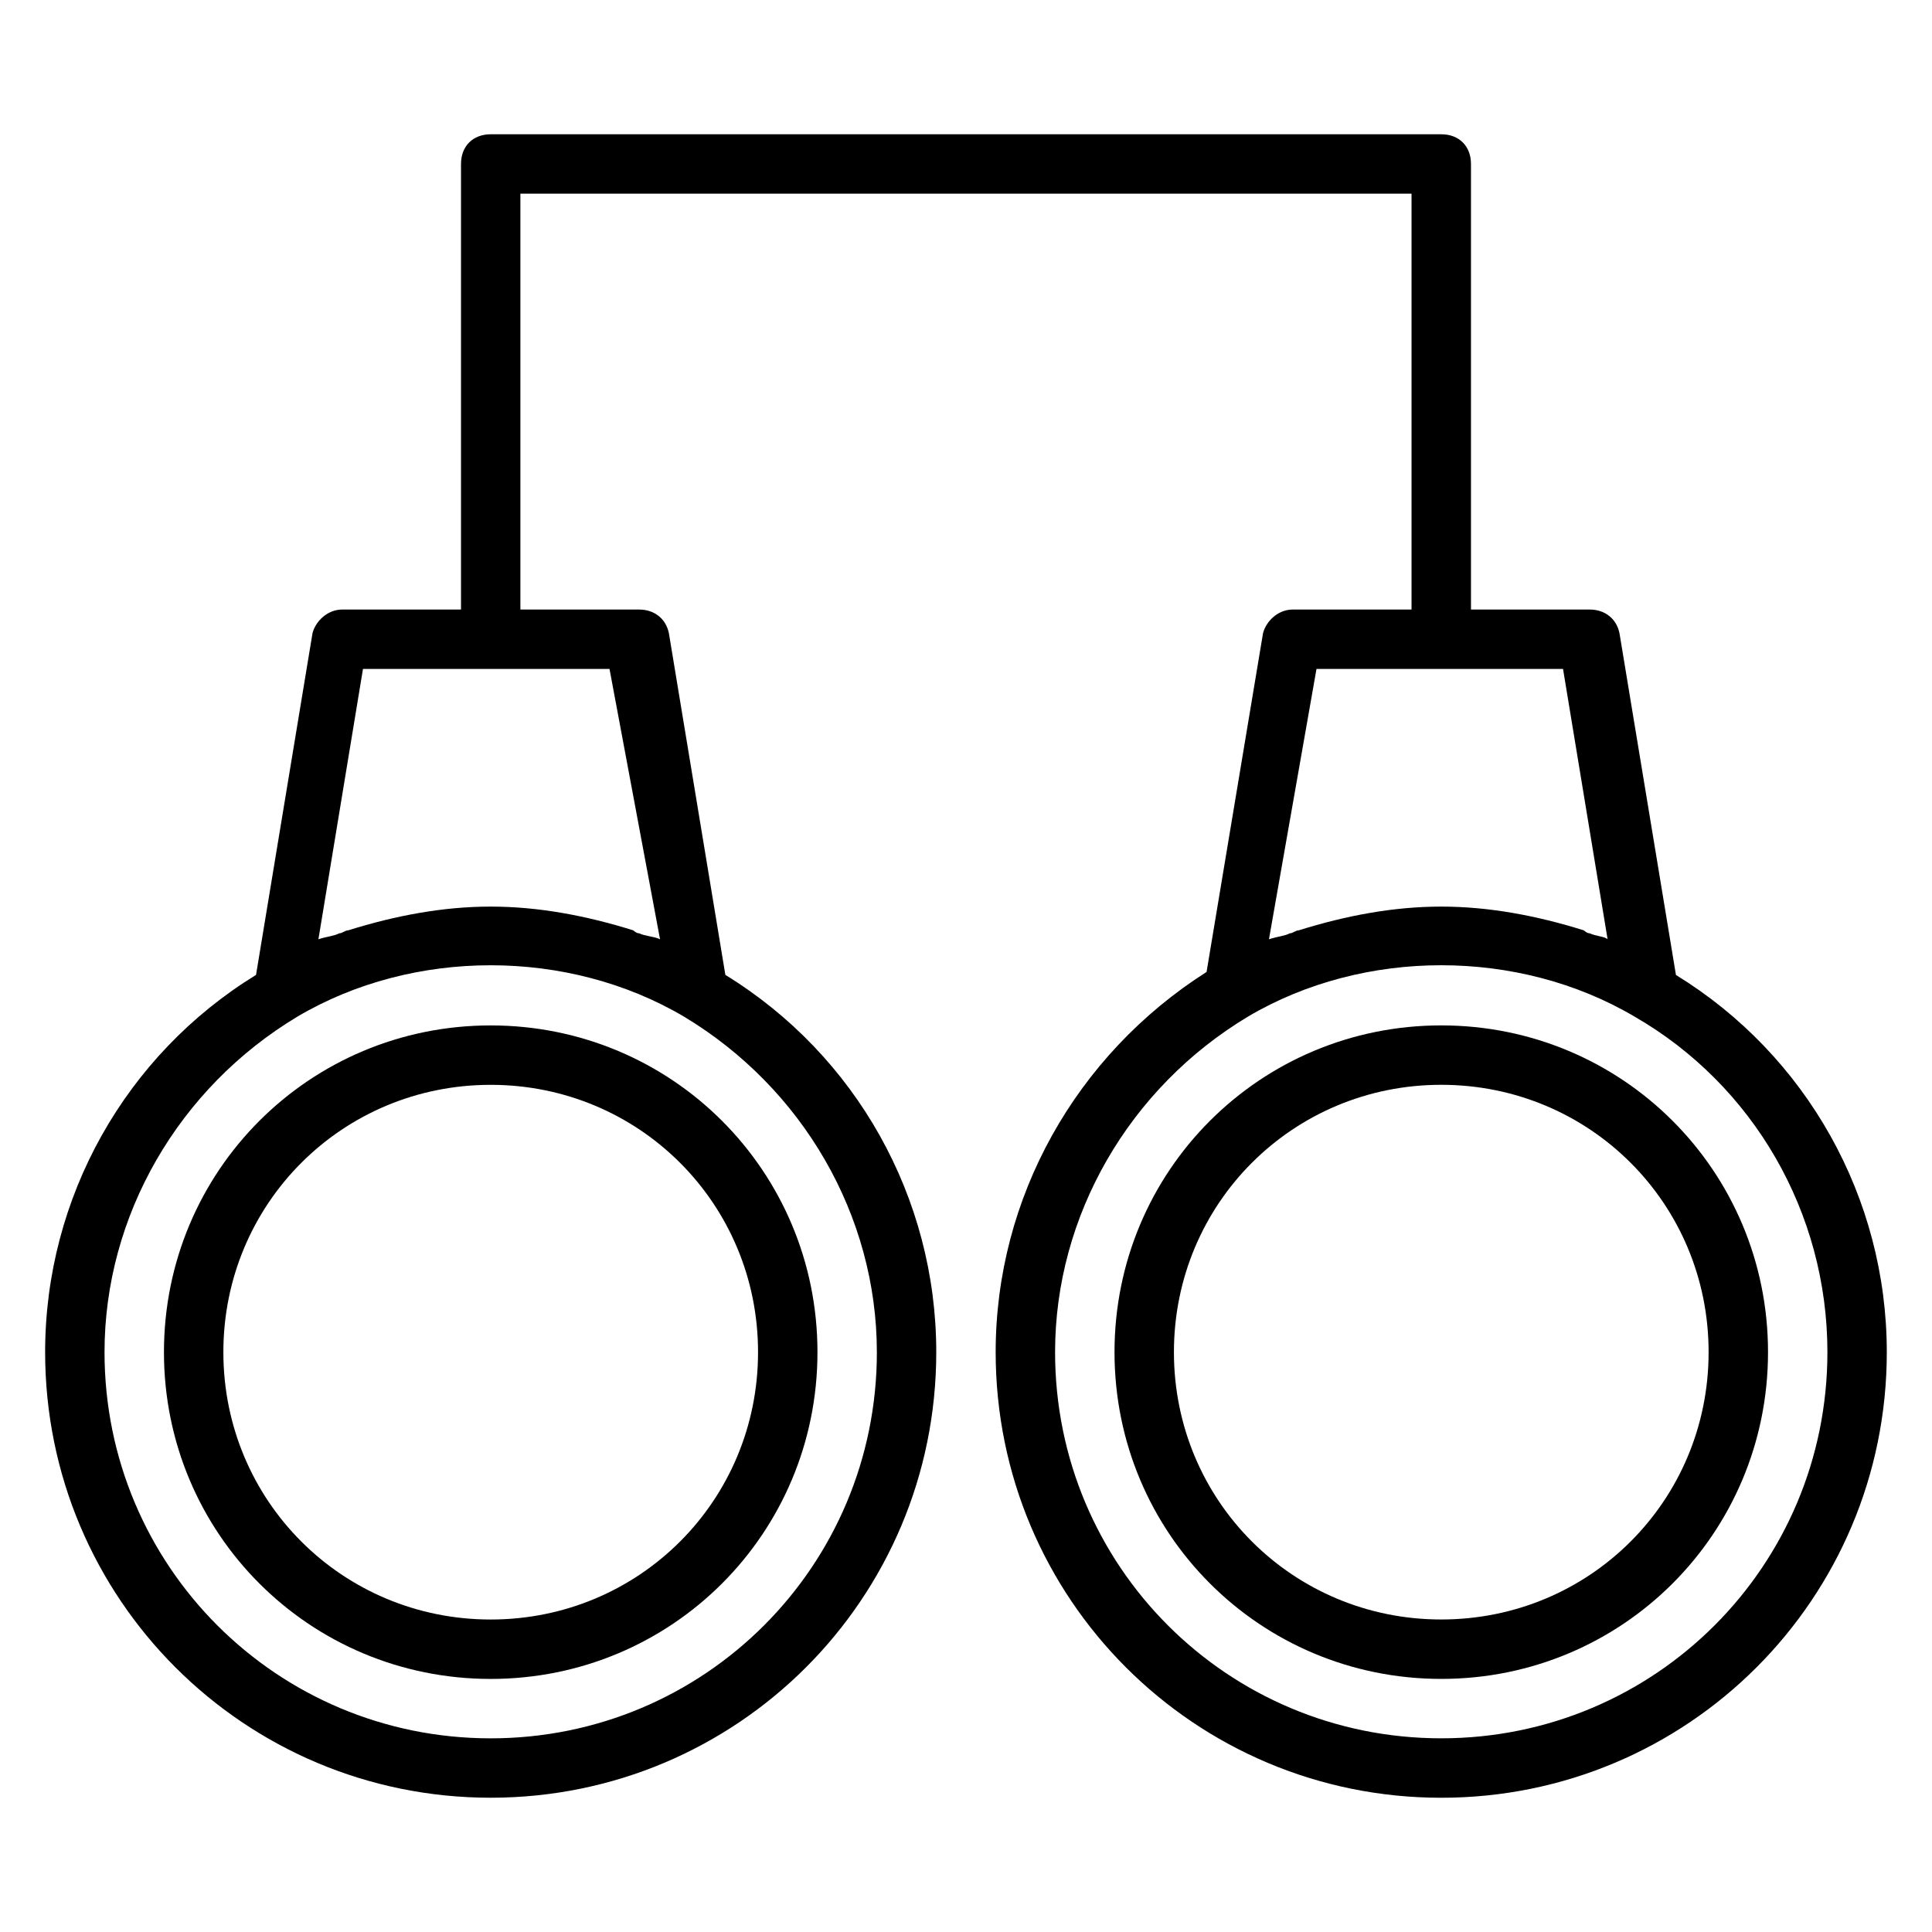
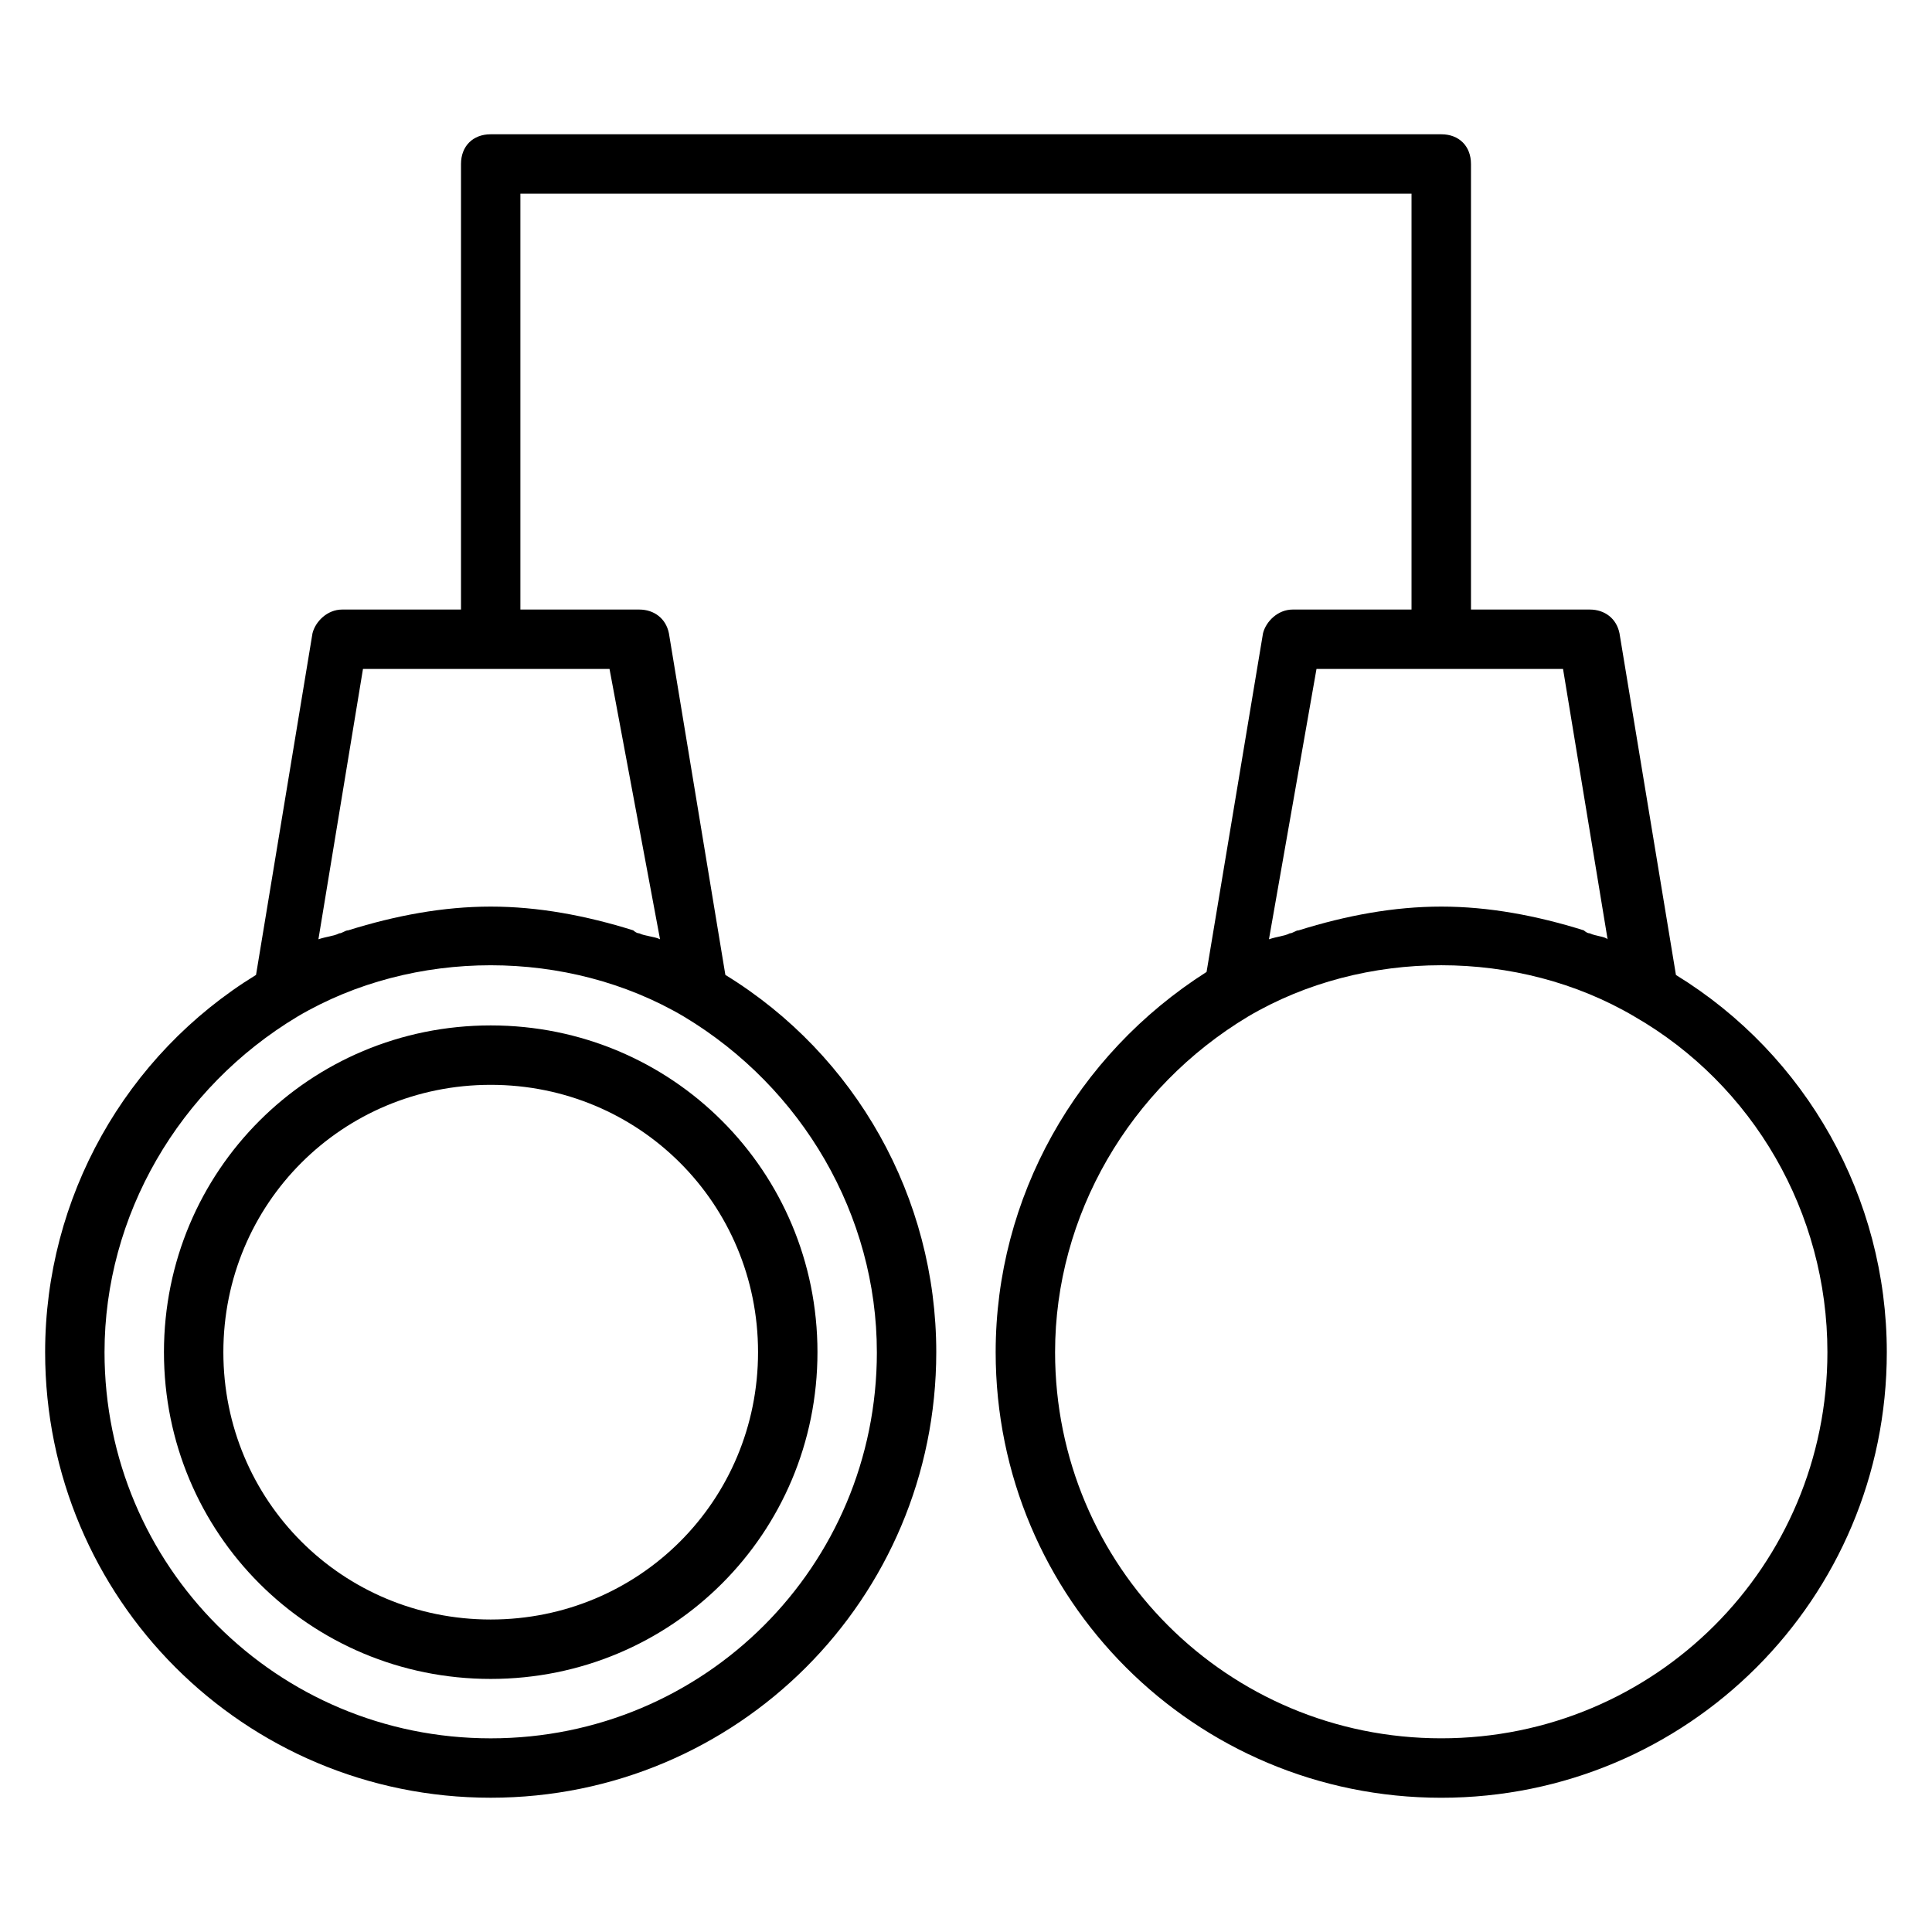
<svg xmlns="http://www.w3.org/2000/svg" fill="#000000" width="800px" height="800px" version="1.1" viewBox="144 144 512 512">
  <g>
    <path d="m187.45 502.34c0 48.02 38.574 86.594 86.594 86.594s86.594-38.574 86.594-86.594c0-48.02-38.574-86.594-86.594-86.594s-86.594 38.574-86.594 86.594zm157.44 0c0 39.359-31.488 70.848-70.848 70.848s-70.848-31.488-70.848-70.848c0-39.359 31.488-70.848 70.848-70.848s70.848 31.488 70.848 70.848z" />
-     <path d="m525.95 415.74c-48.02 0-86.594 38.574-86.594 86.594 0 48.02 38.574 86.594 86.594 86.594s86.594-38.574 86.594-86.594c0-48.02-38.574-86.594-86.594-86.594zm0 157.44c-39.359 0-70.848-31.488-70.848-70.848 0-39.359 31.488-70.848 70.848-70.848s70.848 31.488 70.848 70.848c0.004 39.359-31.484 70.848-70.848 70.848z" />
    <path d="m588.14 402.36-14.957-90.527c-0.789-3.938-3.938-6.297-7.871-6.297h-31.488v-118.08c0-4.723-3.148-7.871-7.871-7.871h-251.91c-4.723 0-7.871 3.148-7.871 7.871v118.08h-31.488c-3.938 0-7.086 3.148-7.871 6.297l-14.961 90.527c-34.637 21.254-55.891 59.039-55.891 99.977 0 65.336 52.742 118.08 118.08 118.08 65.336 0 118.08-52.742 118.08-118.08 0-40.934-21.254-78.719-55.891-99.977l-14.961-90.527c-0.789-3.938-3.938-6.297-7.871-6.297h-31.488v-110.21h236.16v110.21h-31.488c-3.938 0-7.086 3.148-7.871 6.297l-14.957 89.742c-34.637 22.043-55.891 59.828-55.891 100.77 0 65.336 52.742 118.08 118.08 118.08 65.336 0 118.08-52.742 118.08-118.08-0.004-40.938-21.258-78.723-55.895-99.977zm-211.76 99.977c0 56.68-45.656 102.34-102.34 102.34s-102.34-45.66-102.34-102.34c0-36.211 19.68-70.062 51.168-88.953 30.699-18.105 71.637-18.105 102.34 0 31.488 18.891 51.168 52.742 51.168 88.953zm-57.465-109.42c-1.574-0.789-3.938-0.789-5.512-1.574-0.789 0-1.574-0.789-1.574-0.789-12.594-3.934-25.191-6.297-37.785-6.297s-25.191 2.363-37.785 6.297c-0.789 0-1.574 0.789-2.363 0.789-1.574 0.789-3.148 0.789-5.512 1.574l11.809-71.637h65.336zm173.97-71.637h65.336l11.809 71.637c-0.785-0.789-3.144-0.789-4.719-1.574-0.789 0-1.574-0.789-1.574-0.789-12.598-3.934-25.191-6.297-37.789-6.297-12.594 0-25.191 2.363-37.785 6.297-0.789 0-1.574 0.789-2.363 0.789-1.574 0.789-3.148 0.789-5.512 1.574zm33.062 283.39c-56.68 0-102.34-45.656-102.34-102.34 0-36.211 19.68-70.062 51.168-88.953 30.699-18.105 71.637-18.105 102.34 0 31.488 18.105 51.168 51.957 51.168 88.953 0.004 56.676-45.656 102.34-102.34 102.34z" />
  </g>
</svg>